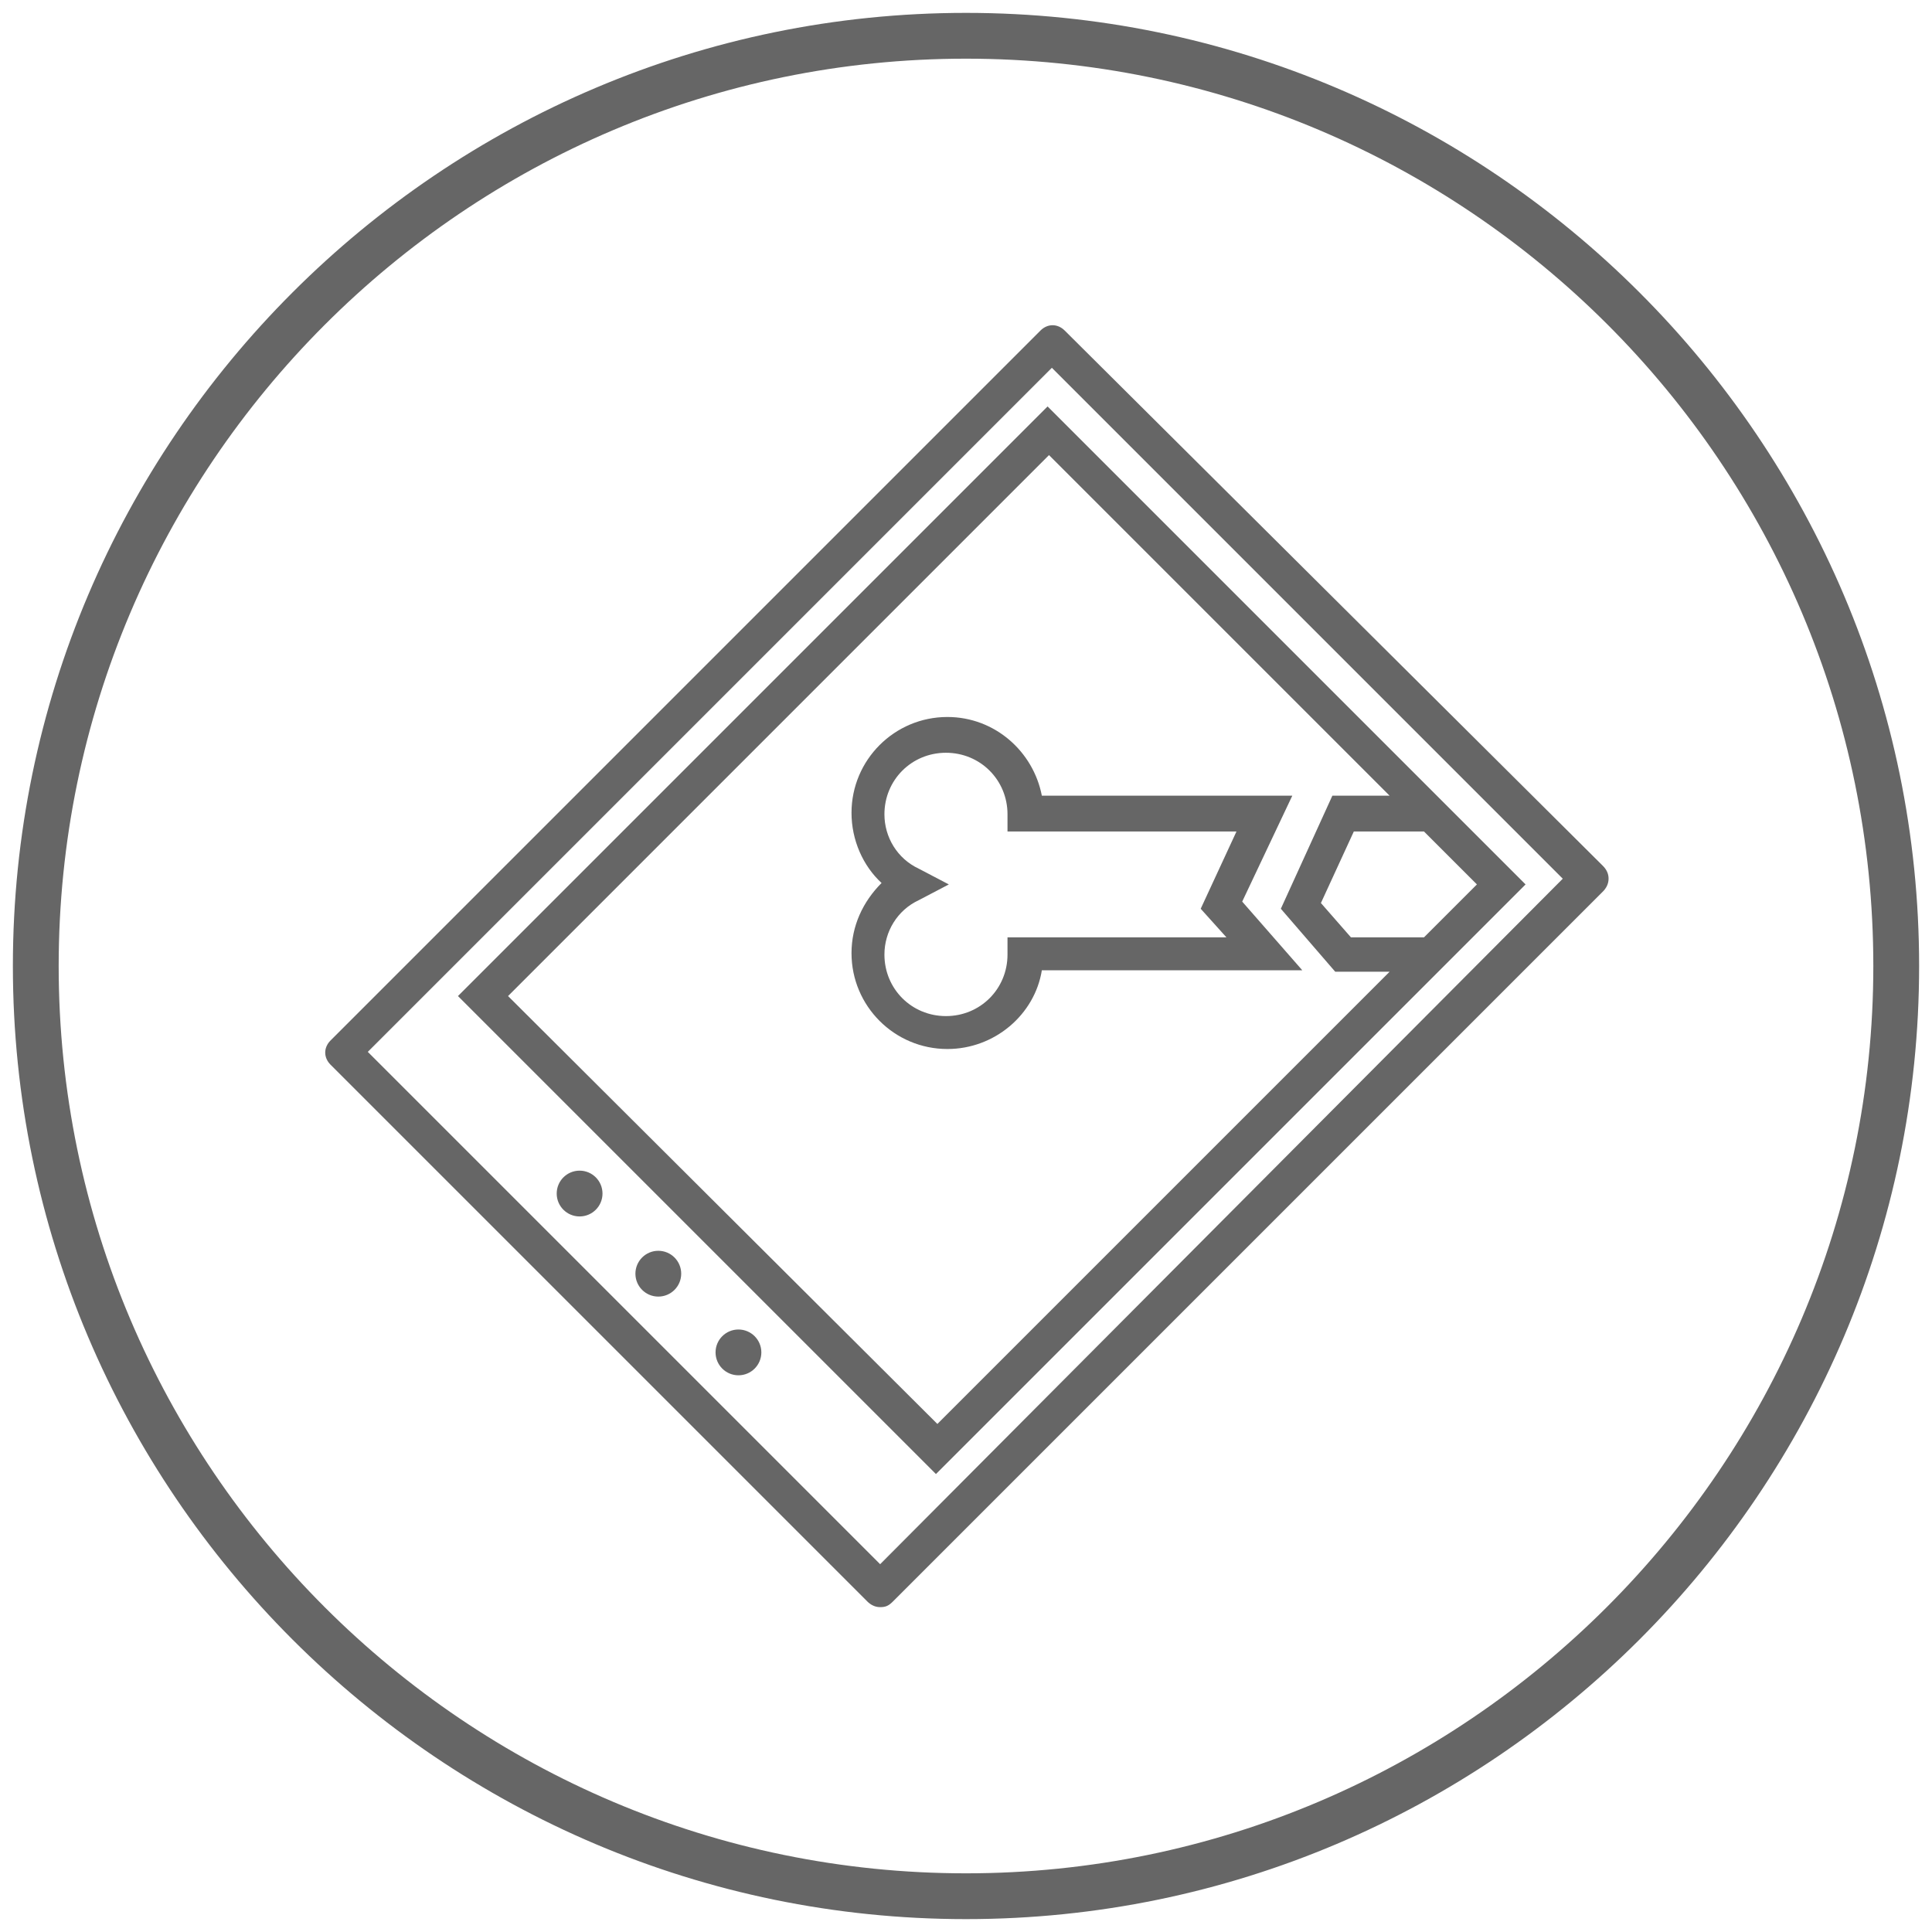
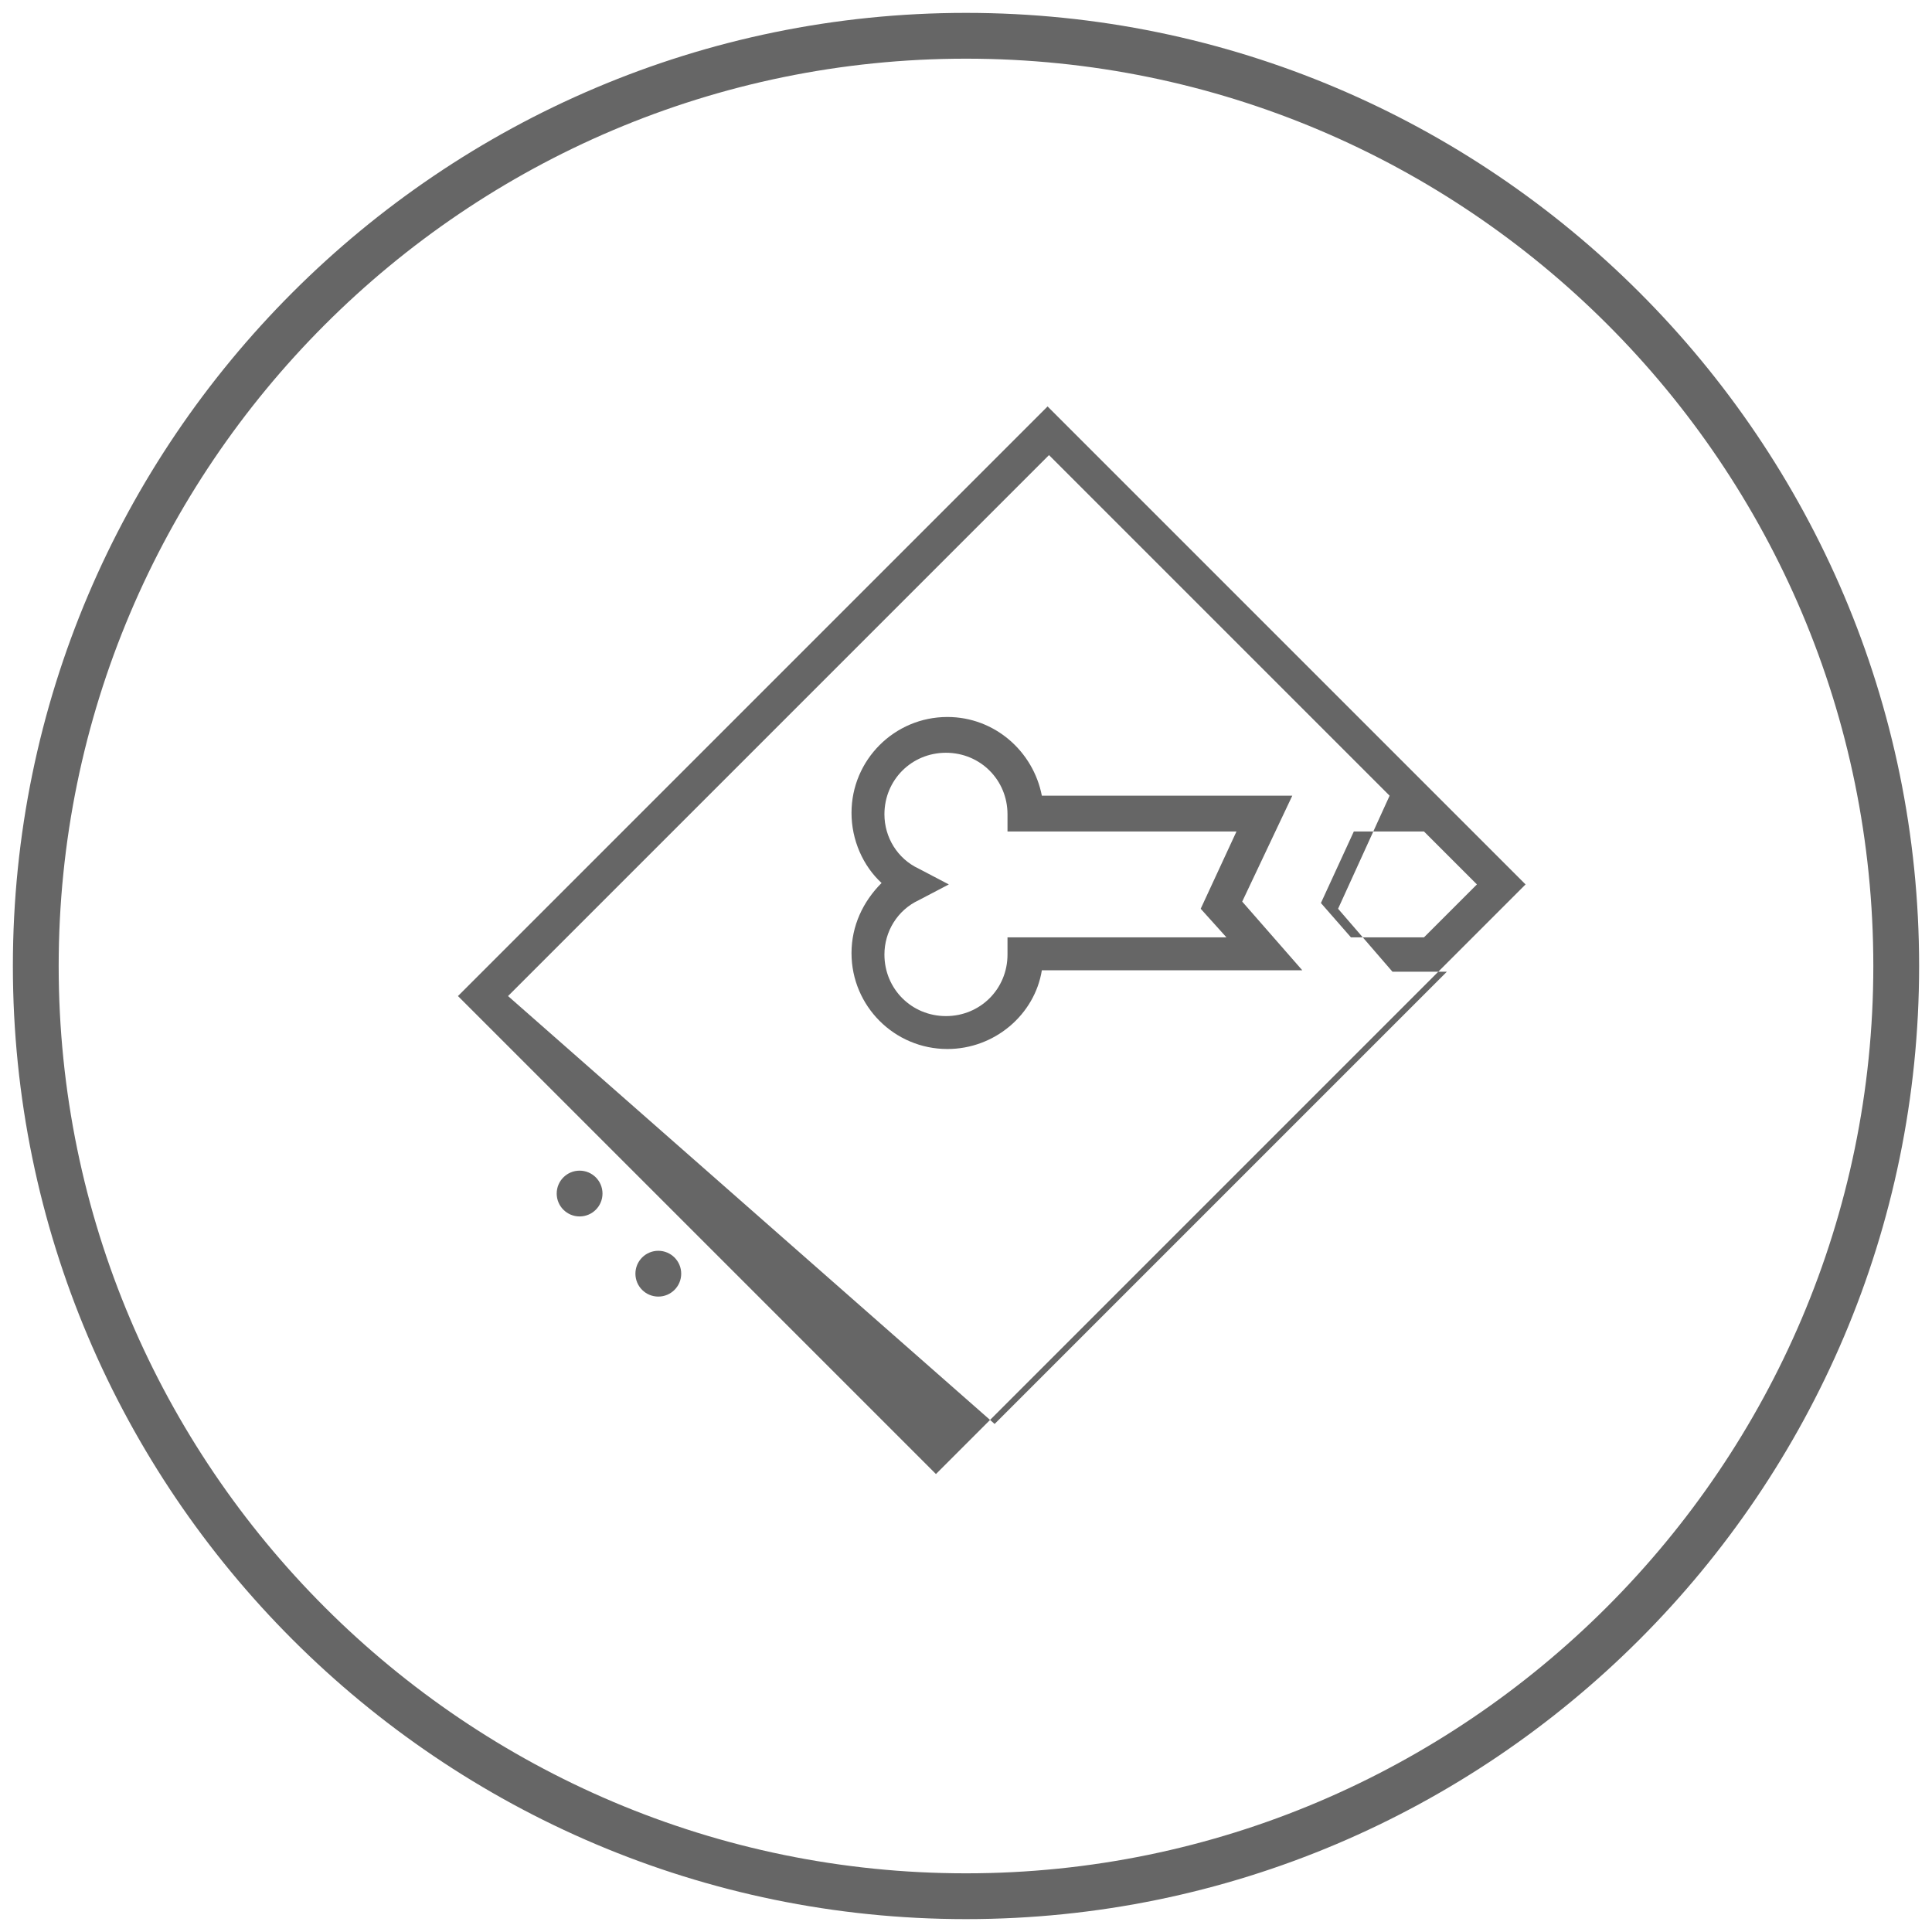
<svg xmlns="http://www.w3.org/2000/svg" version="1.1" id="Layer_1" x="0px" y="0px" viewBox="35 -42 135 135" style="enable-background:new 35 -42 135 135;" xml:space="preserve">
  <style type="text/css">
	.st0{fill:#666666;}
</style>
  <g id="XMLID_7_">
-     <path id="XMLID_140_" class="st0" d="M67,27.6L100.4,61l41.2-41.2l-33.4-33.4L67,27.6z M70.5,27.6l37.8-37.8l23.8,23.8h-4l-3.6,7.9   l3.8,4.4h3.8l-31.6,31.6L70.5,27.6z M134.5,23.5h-5.1l-2.1-2.4l2.3-5h4.9l3.7,3.7L134.5,23.5z" />
-     <path id="XMLID_271_" class="st0" d="M109.4-18.9c-0.5-0.5-1.2-0.5-1.7,0L58.1,30.7c-0.5,0.5-0.5,1.2,0,1.7l37.5,37.5   c0.2,0.2,0.5,0.4,0.9,0.4s0.6-0.1,0.9-0.4l49.6-49.6c0.2-0.2,0.4-0.5,0.4-0.9c0-0.3-0.1-0.6-0.4-0.9L109.4-18.9z M96.5,67.3   L60.7,31.5l47.8-47.8l35.7,35.7L96.5,67.3z" />
+     <path id="XMLID_140_" class="st0" d="M67,27.6L100.4,61l41.2-41.2l-33.4-33.4L67,27.6z M70.5,27.6l37.8-37.8l23.8,23.8l-3.6,7.9   l3.8,4.4h3.8l-31.6,31.6L70.5,27.6z M134.5,23.5h-5.1l-2.1-2.4l2.3-5h4.9l3.7,3.7L134.5,23.5z" />
    <circle id="XMLID_272_" class="st0" cx="81" cy="47" r="1.6" />
-     <circle id="XMLID_273_" class="st0" cx="86.6" cy="52.5" r="1.6" />
    <circle id="XMLID_274_" class="st0" cx="75.5" cy="41.4" r="1.6" />
    <path id="XMLID_316_" class="st0" d="M125.3,13.6h-17.5c-0.6-3.1-3.3-5.5-6.6-5.5c-3.7,0-6.7,3-6.7,6.7c0,1.9,0.8,3.7,2.1,4.9   c-1.3,1.3-2.1,3-2.1,4.9c0,3.7,3,6.7,6.7,6.7c3.3,0,6.1-2.4,6.6-5.5H126l-4.2-4.8L125.3,13.6z M120.7,23.5h-15.3v1.2   c0,2.4-1.9,4.3-4.3,4.3s-4.3-1.9-4.3-4.3c0-1.6,0.9-3.1,2.4-3.8l2.1-1.1l-2.1-1.1c-1.5-0.7-2.4-2.2-2.4-3.8c0-2.4,1.9-4.3,4.3-4.3   s4.3,1.9,4.3,4.3v1.2h16l-2.5,5.4L120.7,23.5z" />
    <path id="XMLID_319_" class="st0" d="M102.5-41.1c-36.7,0-66.6,29.9-66.6,66.6c0,36.7,29.9,66.6,66.6,66.6s66.6-29.9,66.6-66.6   C169.1-11.2,139.2-41.1,102.5-41.1z M102.5,88.9c-34.9,0-63.4-28.4-63.4-63.4c0-34.9,28.4-63.4,63.4-63.4s63.4,28.4,63.4,63.4   C165.9,60.4,137.4,88.9,102.5,88.9z" />
  </g>
</svg>